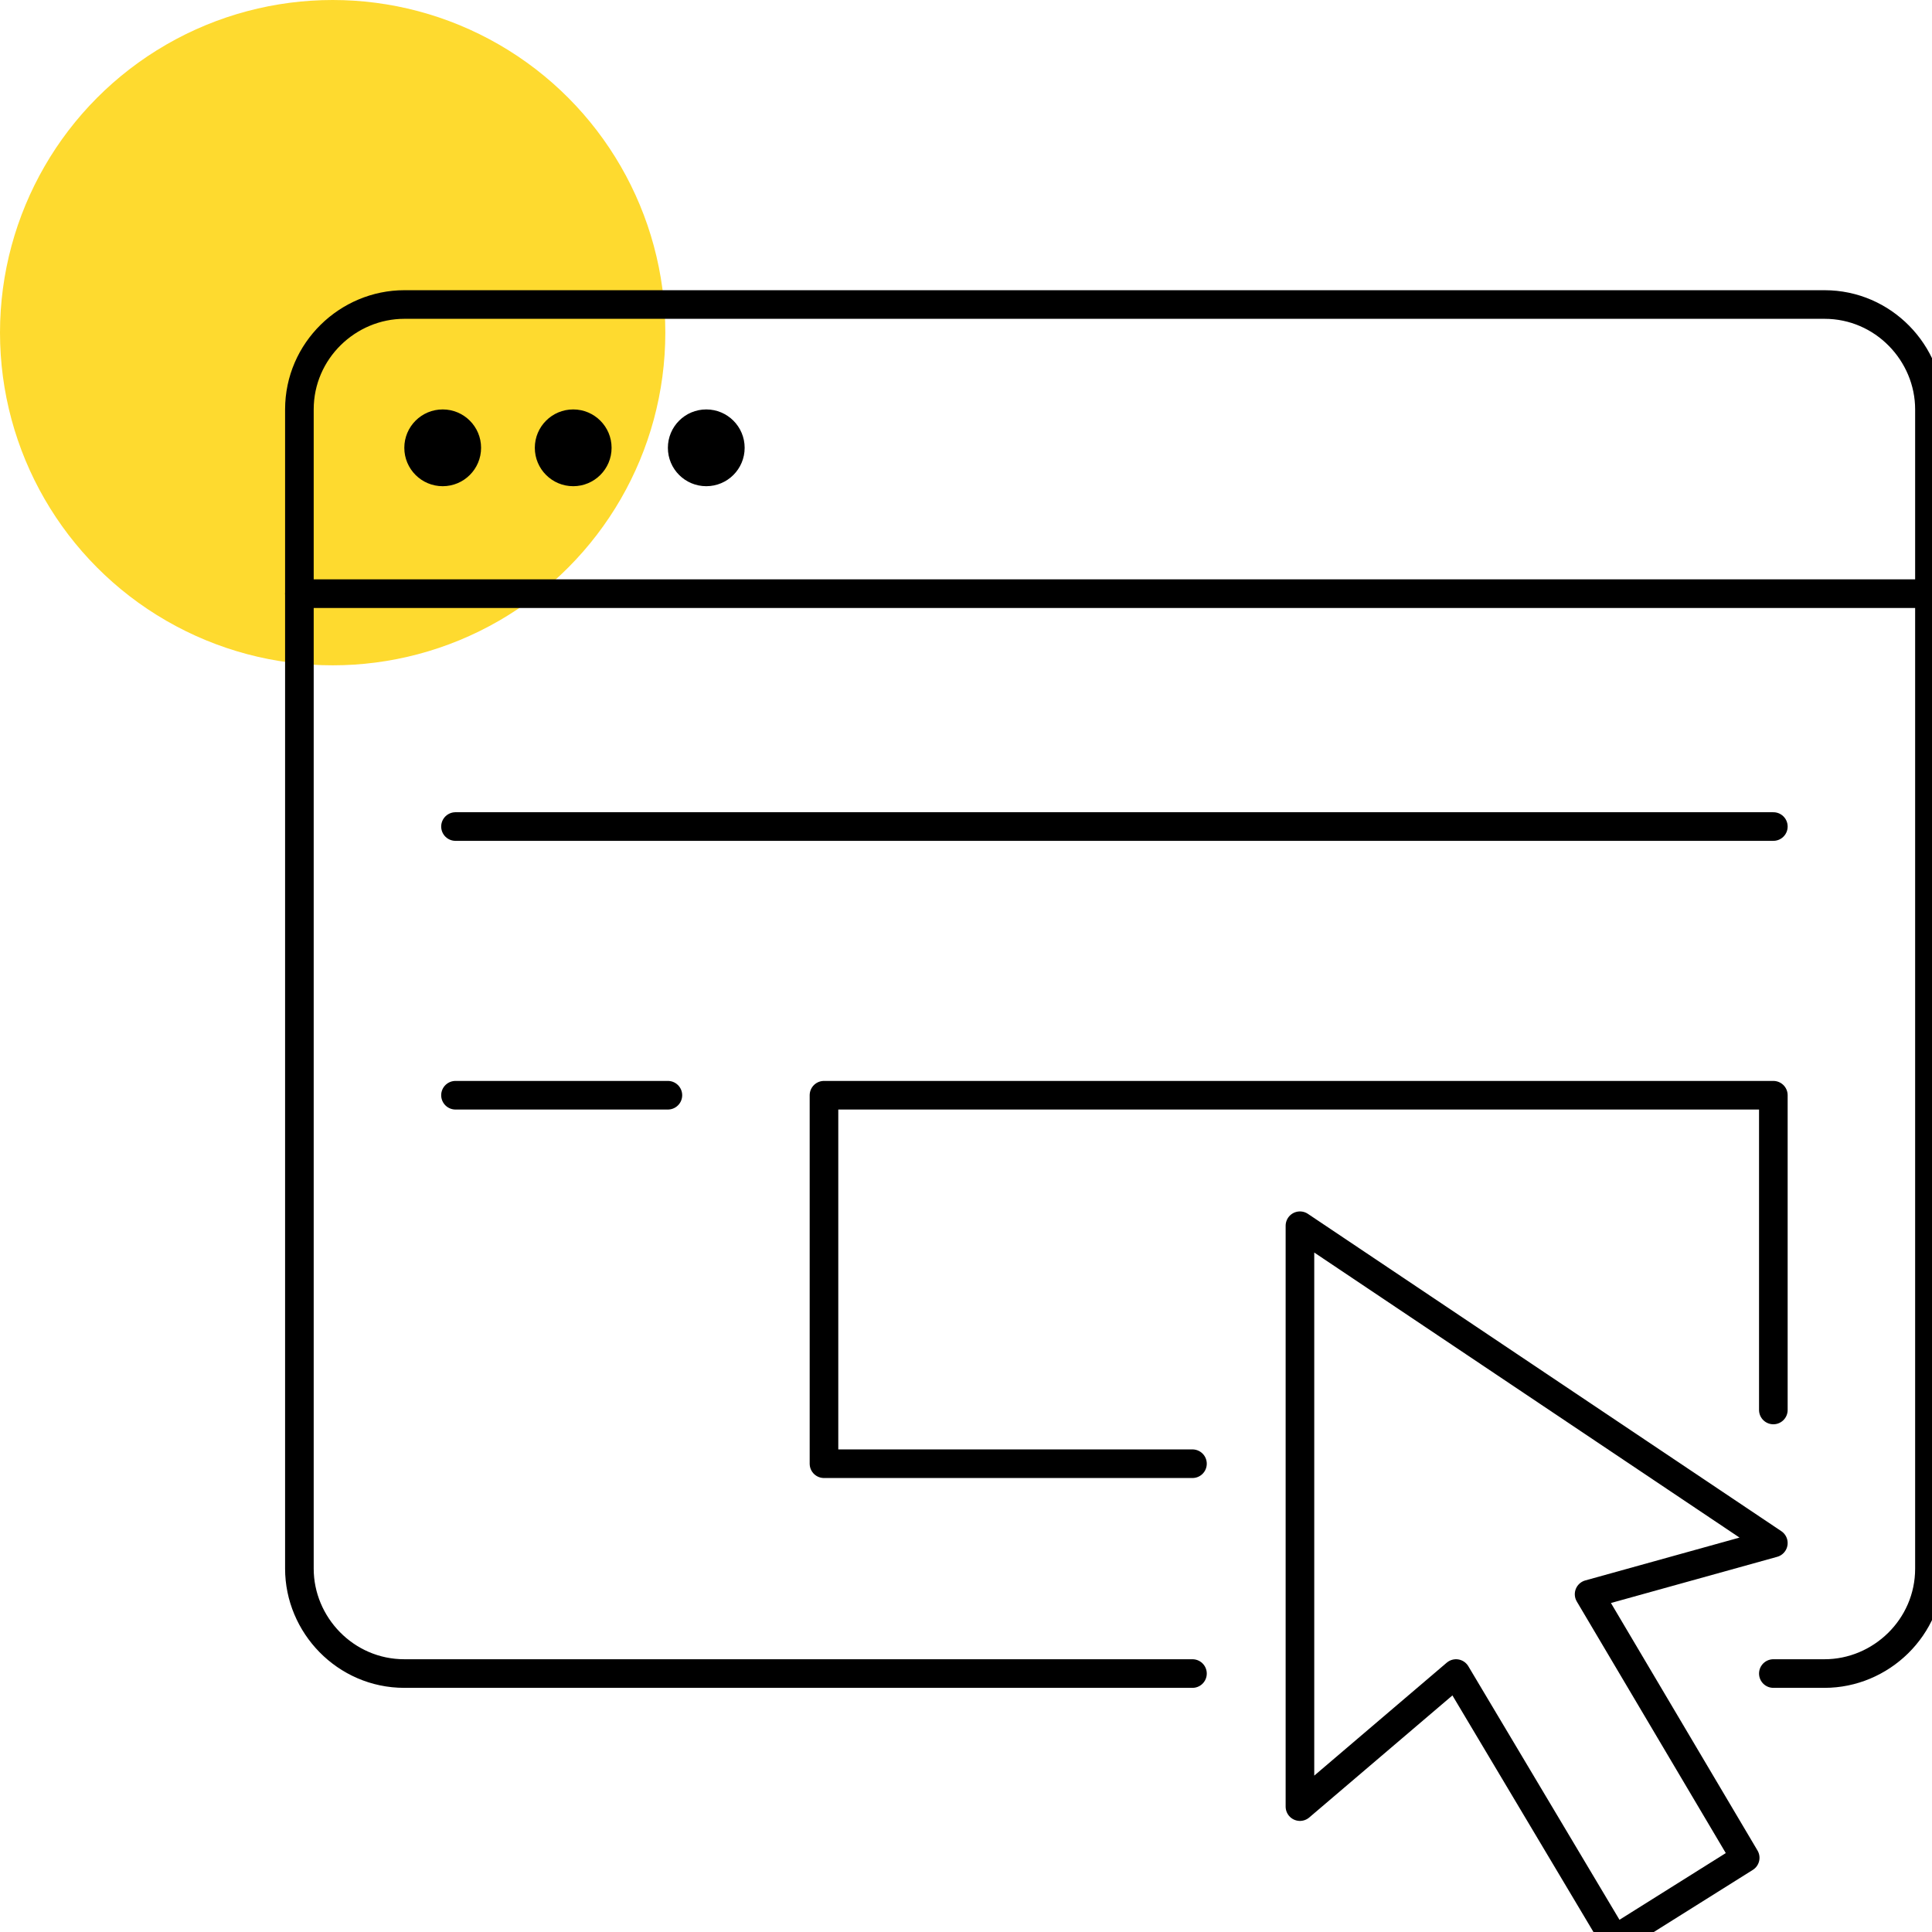
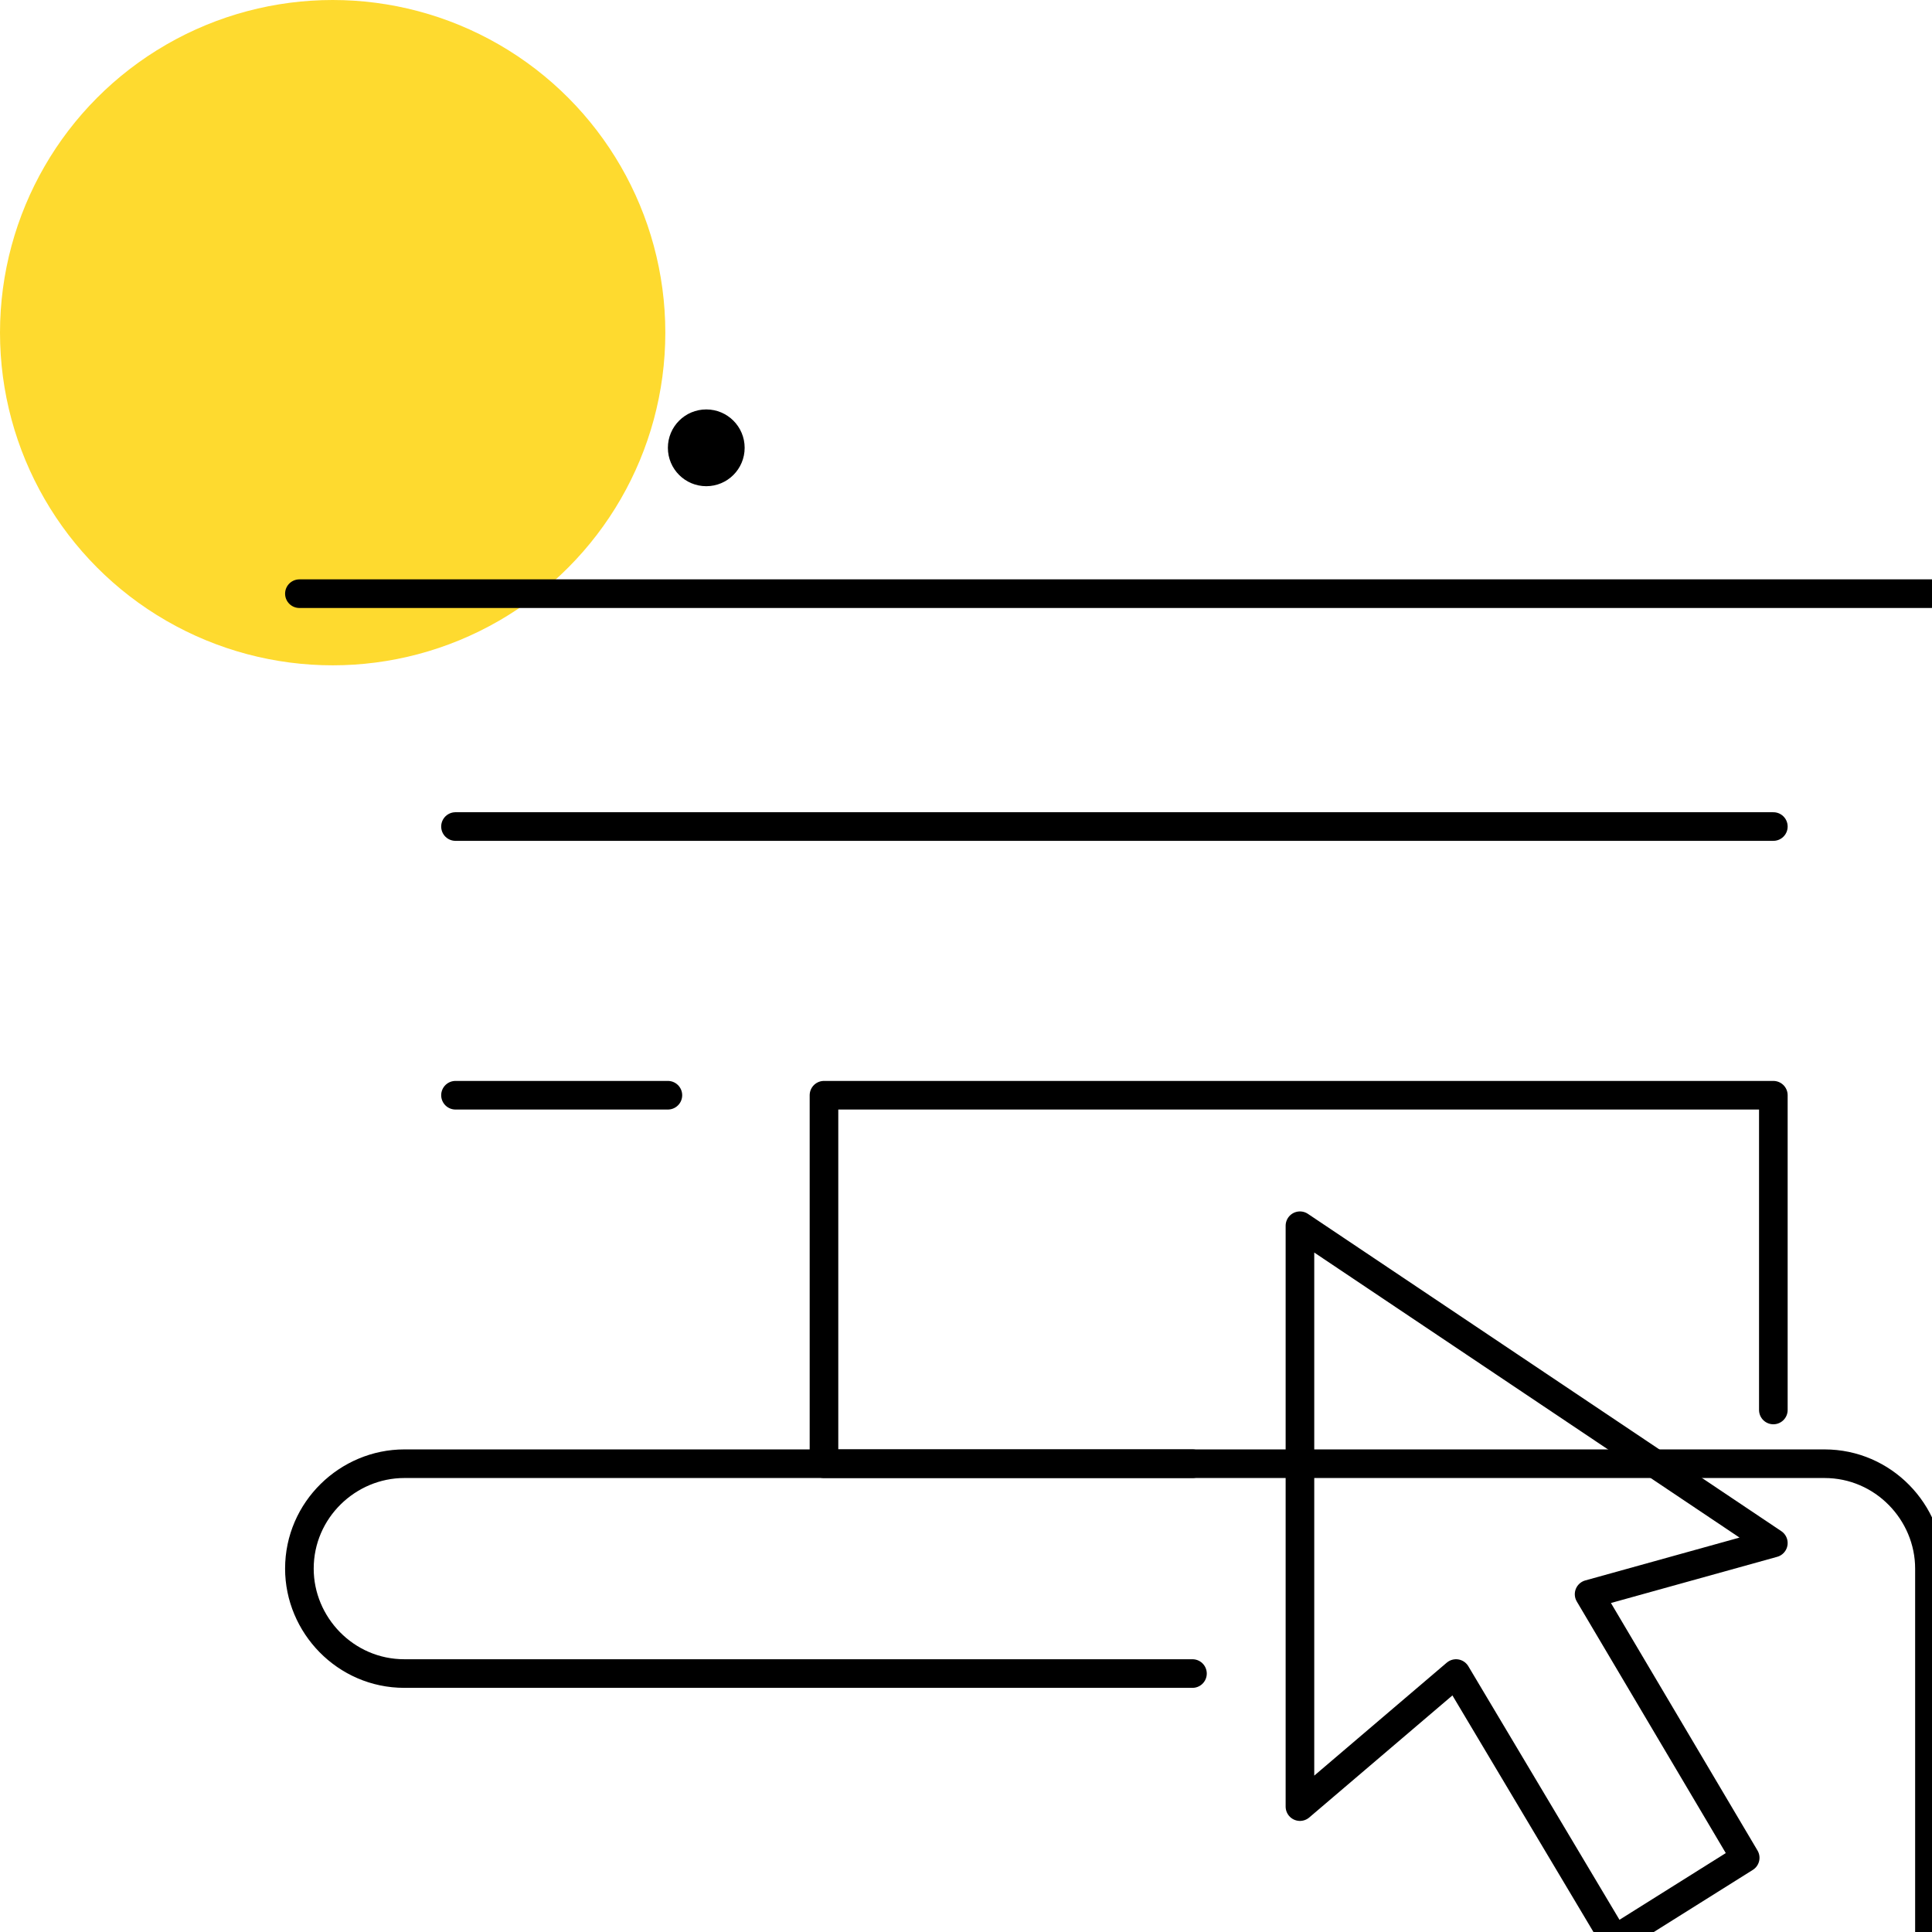
<svg xmlns="http://www.w3.org/2000/svg" version="1.1" id="Layer_1" x="0px" y="0px" viewBox="0 0 75.5 75.5" style="enable-background:new 0 0 75.5 75.5;" xml:space="preserve">
  <style type="text/css">
	.st0{fill:#FEDA2F;}
	.st1{fill:none;stroke:#000000;stroke-width:1.118;stroke-linecap:round;stroke-linejoin:round;stroke-miterlimit:10;}
</style>
  <g>
    <g>
      <circle class="st0" cx="13" cy="13" r="13" />
    </g>
    <g>
      <g id="web_form_00000067221336388619065830000001766253336008548736_">
        <g>
-           <path class="st1" d="M46.6,65.4H15.8c-2.3,0-4.1-1.9-4.1-4.1V16c0-2.3,1.9-4.1,4.1-4.1h55.5c2.3,0,4.1,1.9,4.1,4.1v45.3      c0,2.3-1.9,4.1-4.1,4.1h-2" />
+           <path class="st1" d="M46.6,65.4H15.8c-2.3,0-4.1-1.9-4.1-4.1c0-2.3,1.9-4.1,4.1-4.1h55.5c2.3,0,4.1,1.9,4.1,4.1v45.3      c0,2.3-1.9,4.1-4.1,4.1h-2" />
          <line class="st1" x1="11.7" y1="23.2" x2="75.5" y2="23.2" />
          <g>
-             <circle cx="17.3" cy="17.5" r="1.5" />
-             <circle cx="22.4" cy="17.5" r="1.5" />
            <circle cx="27.6" cy="17.5" r="1.5" />
          </g>
        </g>
        <g>
          <polyline class="st1" points="46.6,57.2 32.2,57.2 32.2,42.8 69.3,42.8 69.3,55.1     " />
          <line class="st1" x1="17.8" y1="42.8" x2="26.1" y2="42.8" />
          <line class="st1" x1="17.8" y1="32.3" x2="69.3" y2="32.3" />
        </g>
        <polygon class="st1" points="50.8,47.9 50.8,70.6 56.9,65.4 63.1,75.8 68.2,72.6 62.1,62.3 69.3,60.3    " />
      </g>
    </g>
  </g>
</svg>